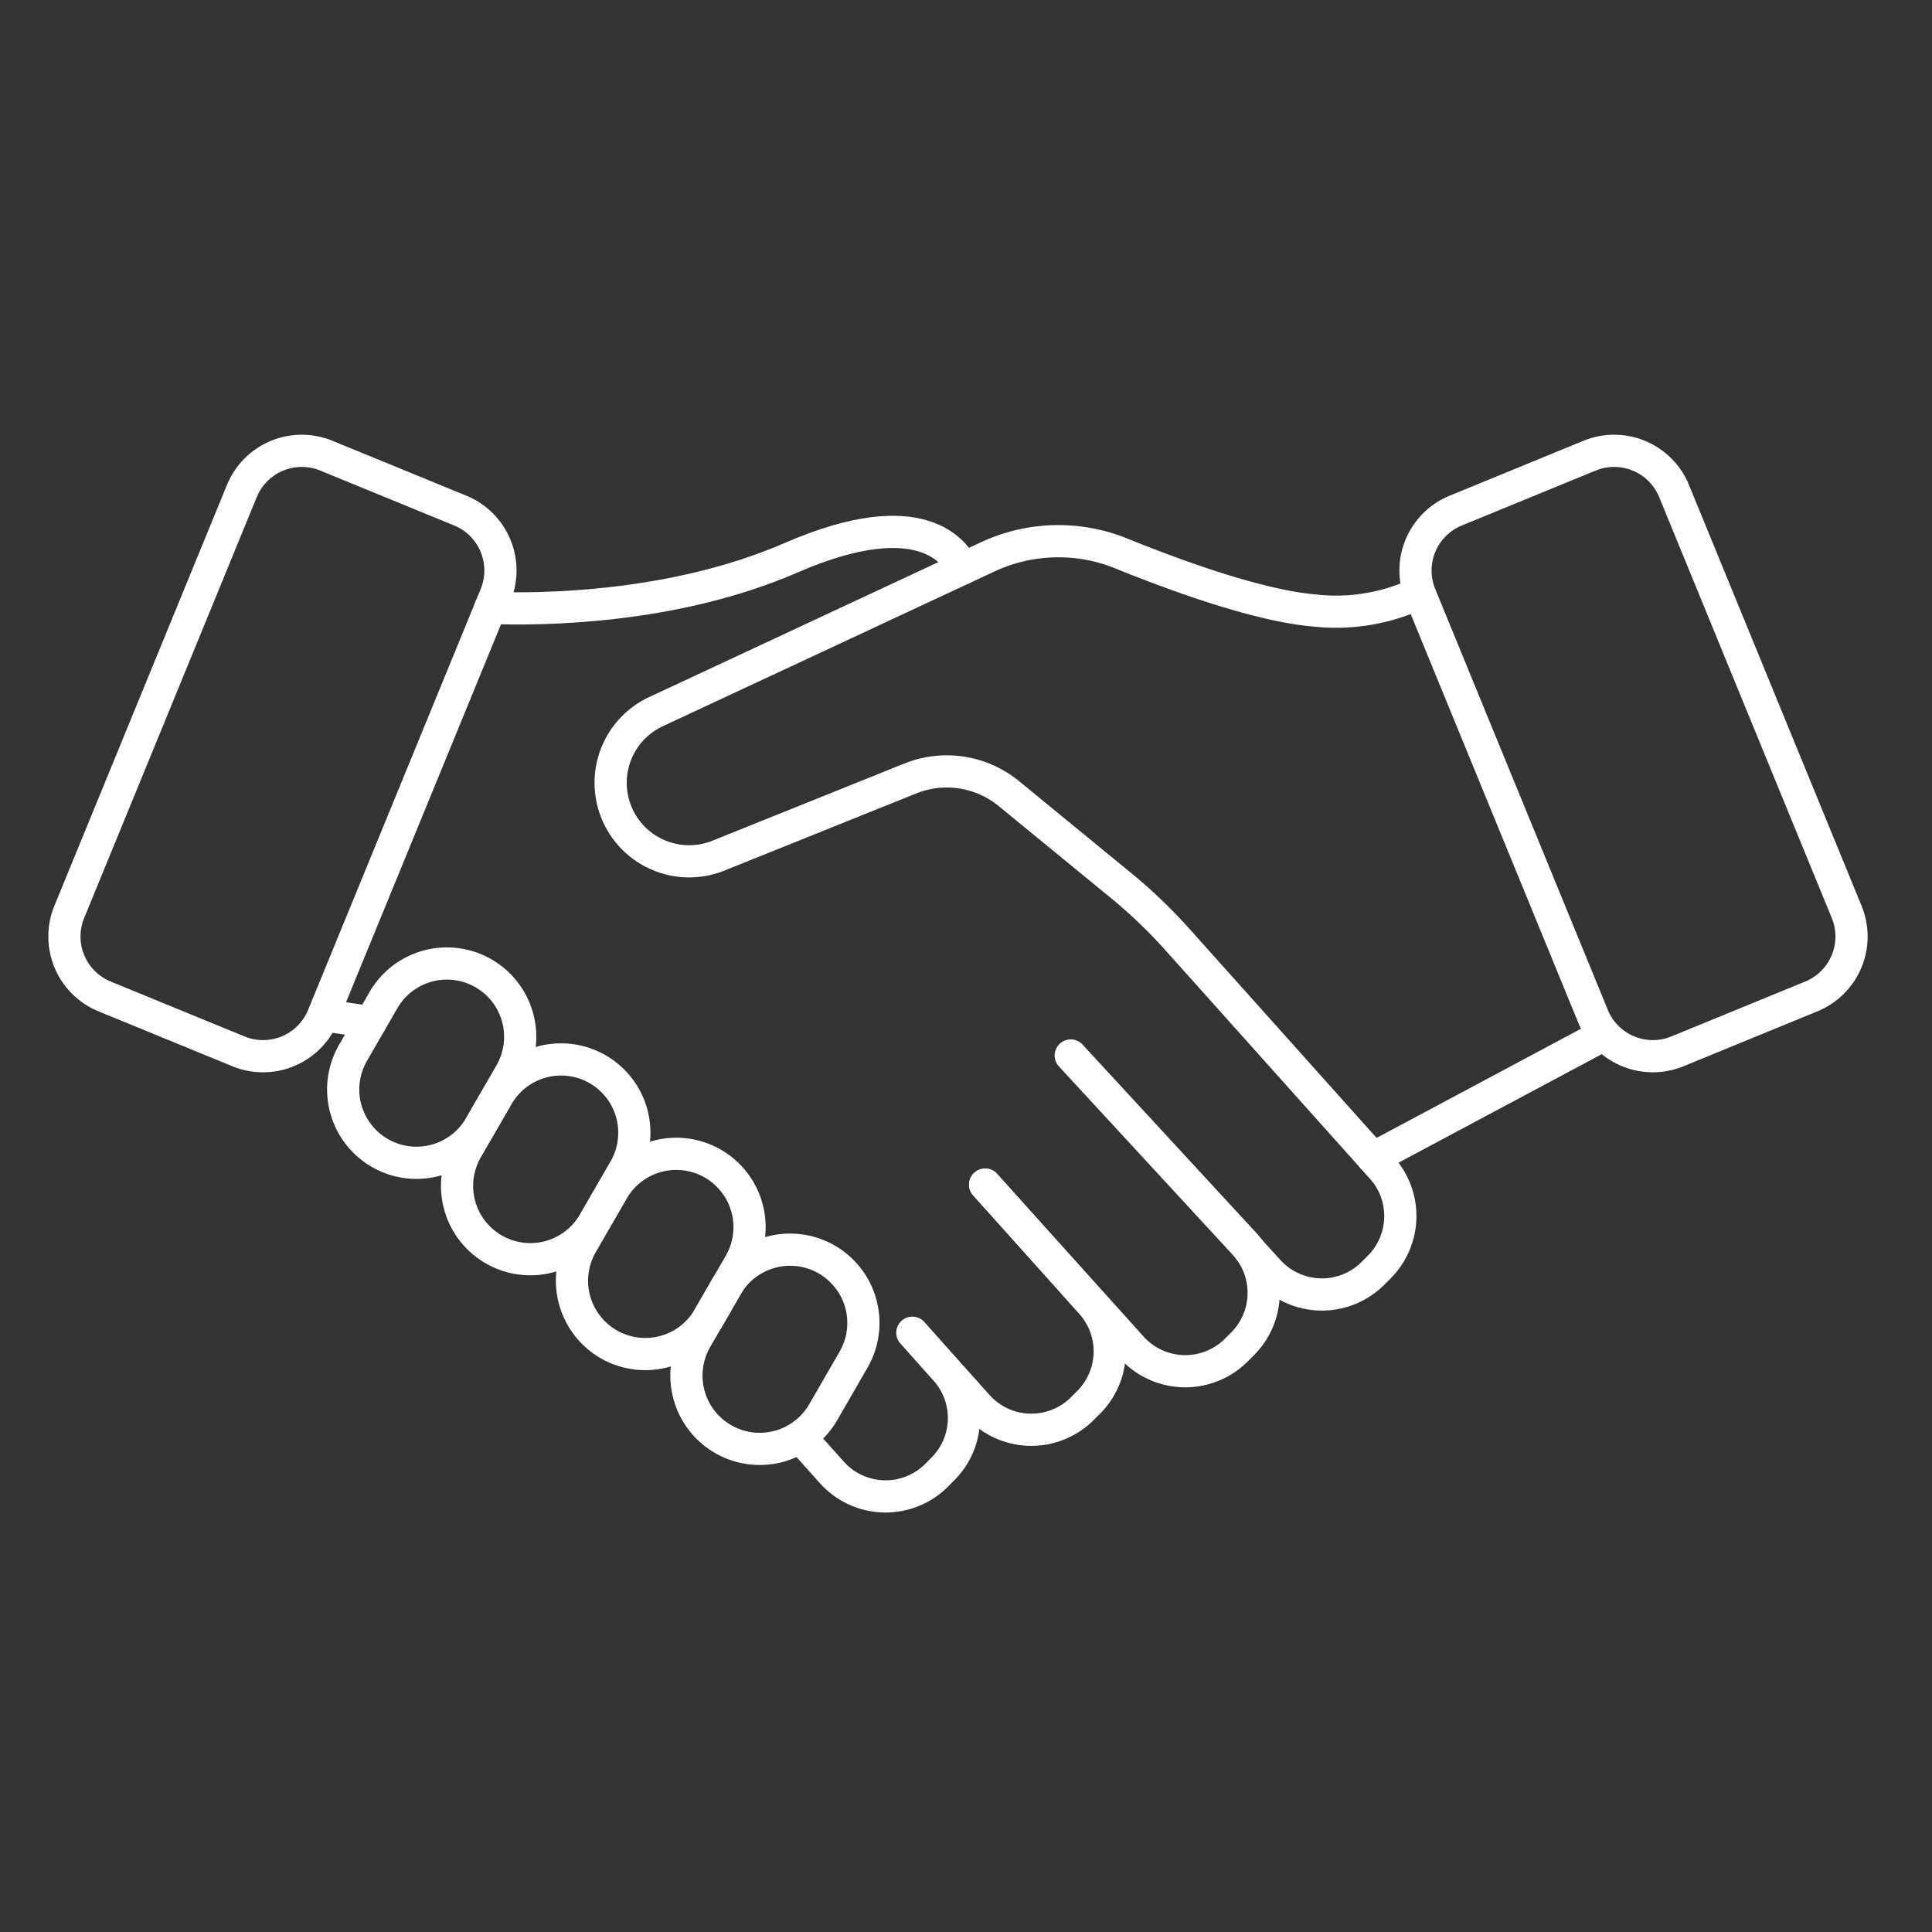
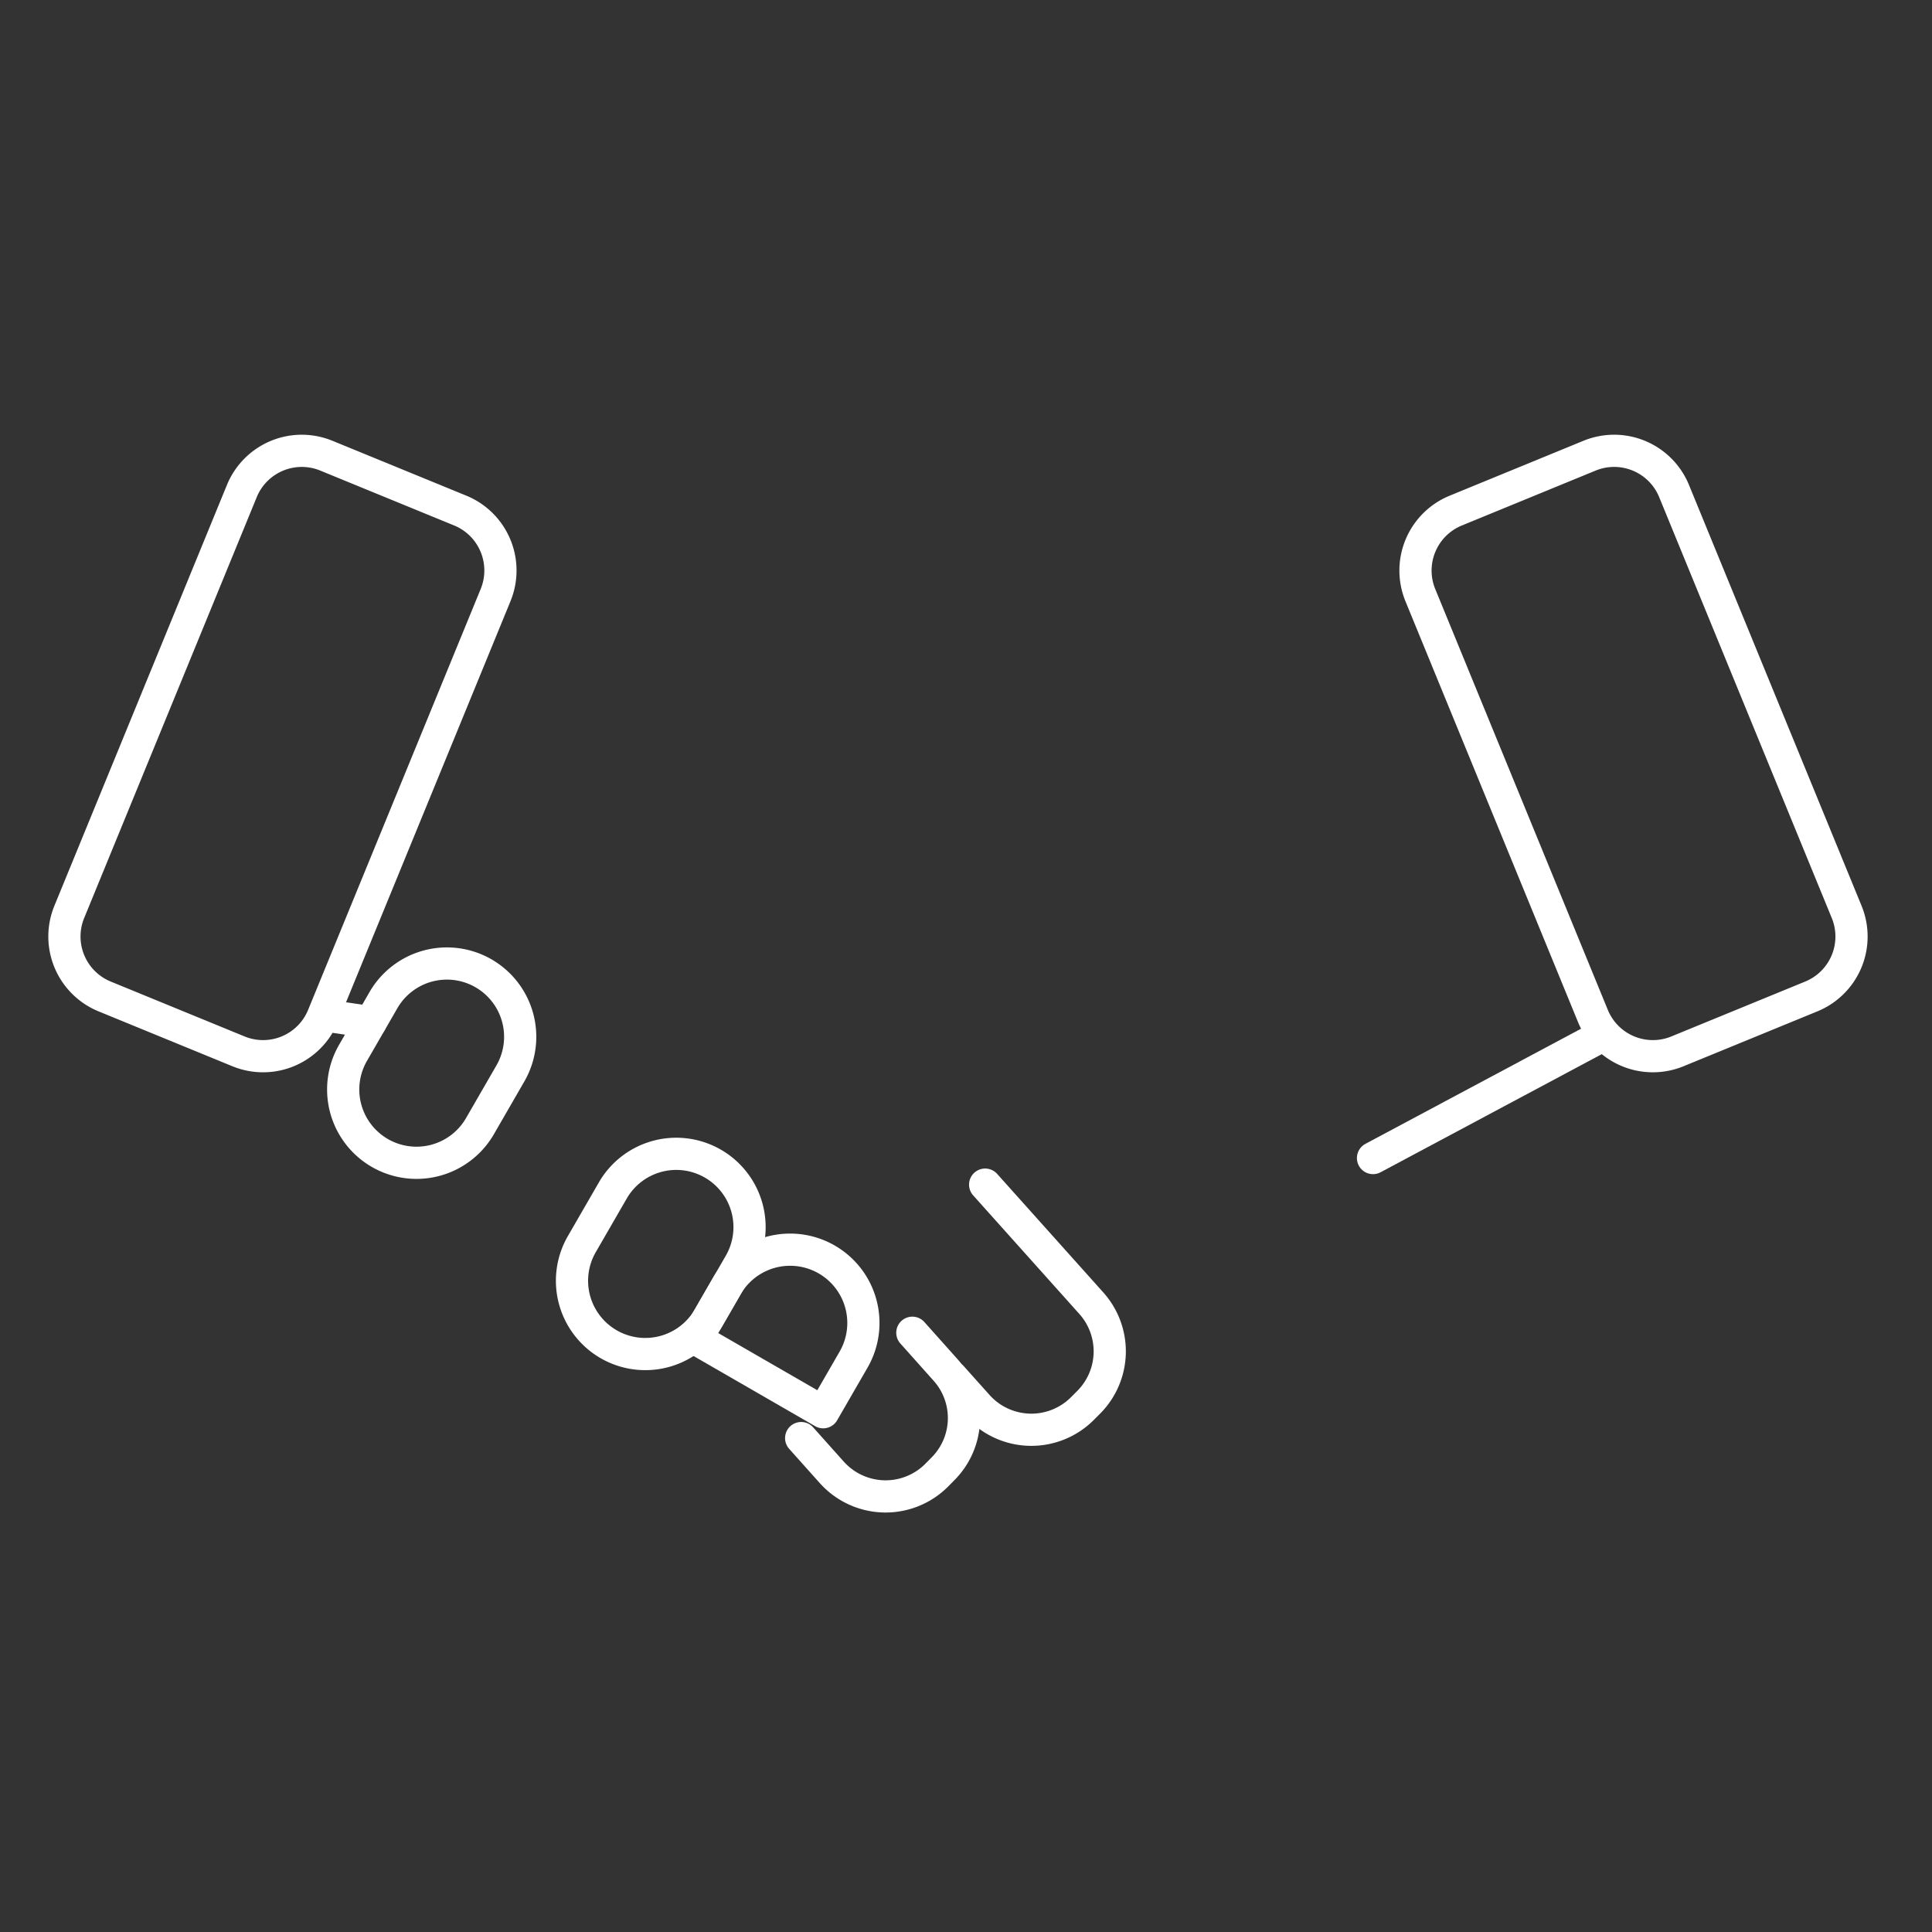
<svg xmlns="http://www.w3.org/2000/svg" width="120" height="120" viewBox="0 0 120 120">
  <rect x="0" y="0" width="120" height="120" fill="#333333" stroke="none" />
  <defs>
    <clipPath id="clip-path">
      <rect id="Rectangle_791" data-name="Rectangle 791" width="120" height="120" transform="translate(1454 1504)" fill="rgba(255,255,255,0.72)" />
    </clipPath>
  </defs>
  <g id="Mask_Group_112" data-name="Mask Group 112" transform="translate(-1454 -1504)" clip-path="url(#clip-path)">
    <g id="Group_314" data-name="Group 314" transform="translate(-6903.492 -1823.124)">
-       <path id="Path_240" data-name="Path 240" d="M221.7,116.193l10.841,11.751a4.48,4.48,0,0,1-.169,6.158l-.388.389a4.482,4.482,0,0,1-6.338,0c-.058-.058-.114-.116-.168-.177l-9.095-10.1" transform="translate(8202.297 3276.49)" fill="none" stroke="#fff" stroke-linecap="round" stroke-linejoin="round" stroke-width="2" />
      <path id="Path_241" data-name="Path 241" d="M215.845,126.323l6.595,7.365a4.481,4.481,0,0,1-.17,6.159l-.388.388a4.482,4.482,0,0,1-6.338,0c-.058-.058-.114-.117-.168-.177l-1.588-1.775" transform="translate(8202.837 3274.381)" fill="none" stroke="#fff" stroke-linecap="round" stroke-linejoin="round" stroke-width="2" />
      <path id="Path_242" data-name="Path 242" d="M208.858,137.942l2.061,2.308a4.472,4.472,0,0,1-.169,6.154l-.385.39a4.482,4.482,0,0,1-6.339,0c-.058-.058-.114-.116-.169-.177l-1.905-2.132" transform="translate(8205.302 3271.962)" fill="none" stroke="#fff" stroke-linecap="round" stroke-linejoin="round" stroke-width="2" />
-       <path id="Path_243" data-name="Path 243" d="M226.727,119.918l1.123,1.23a4.483,4.483,0,0,0,6.33.344q.091-.082.178-.169l.39-.391a4.485,4.485,0,0,0,.454-5.8c-.094-.12-.189-.24-.29-.353l-12.711-14.2a31.643,31.643,0,0,0-3.512-3.36l-6.948-5.694a6.086,6.086,0,0,0-6.129-.934l-11.866,4.772a4.876,4.876,0,0,1-3.885-8.943l20.574-9.6a10.383,10.383,0,0,1,8.31-.2c3.518,1.424,8.555,3.246,12,3.536a12.05,12.05,0,0,0,6.444-1.072" transform="translate(8208.412 3284.889)" fill="none" stroke="#fff" stroke-linecap="round" stroke-linejoin="round" stroke-width="2" />
      <line id="Line_97" data-name="Line 97" x1="14.169" y2="7.566" transform="translate(8442.772 3391.487)" fill="none" stroke="#fff" stroke-linecap="round" stroke-linejoin="round" stroke-width="2" />
      <path id="Path_244" data-name="Path 244" d="M274.729,102.648l-8.323,3.413a4.023,4.023,0,0,1-5.243-2.194L250.44,77.718a4.024,4.024,0,0,1,2.194-5.243l8.323-3.416a4.023,4.023,0,0,1,5.243,2.193L276.922,97.4A4.022,4.022,0,0,1,274.729,102.648Z" transform="translate(8195.27 3286.366)" fill="none" stroke="#fff" stroke-linecap="round" stroke-linejoin="round" stroke-width="2" />
      <path id="Path_245" data-name="Path 245" d="M146.653,102.648l8.323,3.413a4.023,4.023,0,0,0,5.243-2.194l10.723-26.152a4.023,4.023,0,0,0-2.194-5.243l-8.323-3.412a4.023,4.023,0,0,0-5.244,2.193L144.458,97.406A4.024,4.024,0,0,0,146.653,102.648Z" transform="translate(8217.334 3286.366)" fill="none" stroke="#fff" stroke-linecap="round" stroke-linejoin="round" stroke-width="2" />
-       <path id="Path_246" data-name="Path 246" d="M177.565,79.841c3.123.116,11.4.053,18.7-3.123,8.173-3.546,10.248-.222,10.65.678" transform="translate(8210.378 3285.042)" fill="none" stroke="#fff" stroke-linecap="round" stroke-linejoin="round" stroke-width="2" />
      <line id="Line_98" data-name="Line 98" x2="2.828" y2="0.413" transform="translate(8377.69 3390.198)" fill="none" stroke="#fff" stroke-linecap="round" stroke-linejoin="round" stroke-width="2" />
-       <path id="Path_247" data-name="Path 247" d="M193.561,136.971l1.887-3.269a4.552,4.552,0,1,1,7.886,4.55l-1.887,3.269a4.552,4.552,0,1,1-7.886-4.551Z" transform="translate(8207.176 3273.319)" fill="none" stroke="#fff" stroke-linecap="round" stroke-linejoin="round" stroke-width="2" />
+       <path id="Path_247" data-name="Path 247" d="M193.561,136.971l1.887-3.269a4.552,4.552,0,1,1,7.886,4.55l-1.887,3.269Z" transform="translate(8207.176 3273.319)" fill="none" stroke="#fff" stroke-linecap="round" stroke-linejoin="round" stroke-width="2" />
      <path id="Path_248" data-name="Path 248" d="M184.608,129.492l1.89-3.273a4.552,4.552,0,1,1,7.884,4.552l-1.89,3.273a4.552,4.552,0,1,1-7.884-4.552Z" transform="translate(8209.039 3274.877)" fill="none" stroke="#fff" stroke-linecap="round" stroke-linejoin="round" stroke-width="2" />
-       <path id="Path_249" data-name="Path 249" d="M175.614,122.011l1.888-3.27a4.552,4.552,0,0,1,7.884,4.552l-1.889,3.27a4.552,4.552,0,1,1-7.883-4.552Z" transform="translate(8210.913 3276.434)" fill="none" stroke="#fff" stroke-linecap="round" stroke-linejoin="round" stroke-width="2" />
      <path id="Path_250" data-name="Path 250" d="M166.637,114.528l1.889-3.273a4.552,4.552,0,1,1,7.886,4.55l-1.889,3.273a4.552,4.552,0,1,1-7.886-4.55Z" transform="translate(8212.781 3277.992)" fill="none" stroke="#fff" stroke-linecap="round" stroke-linejoin="round" stroke-width="2" />
    </g>
  </g>
</svg>